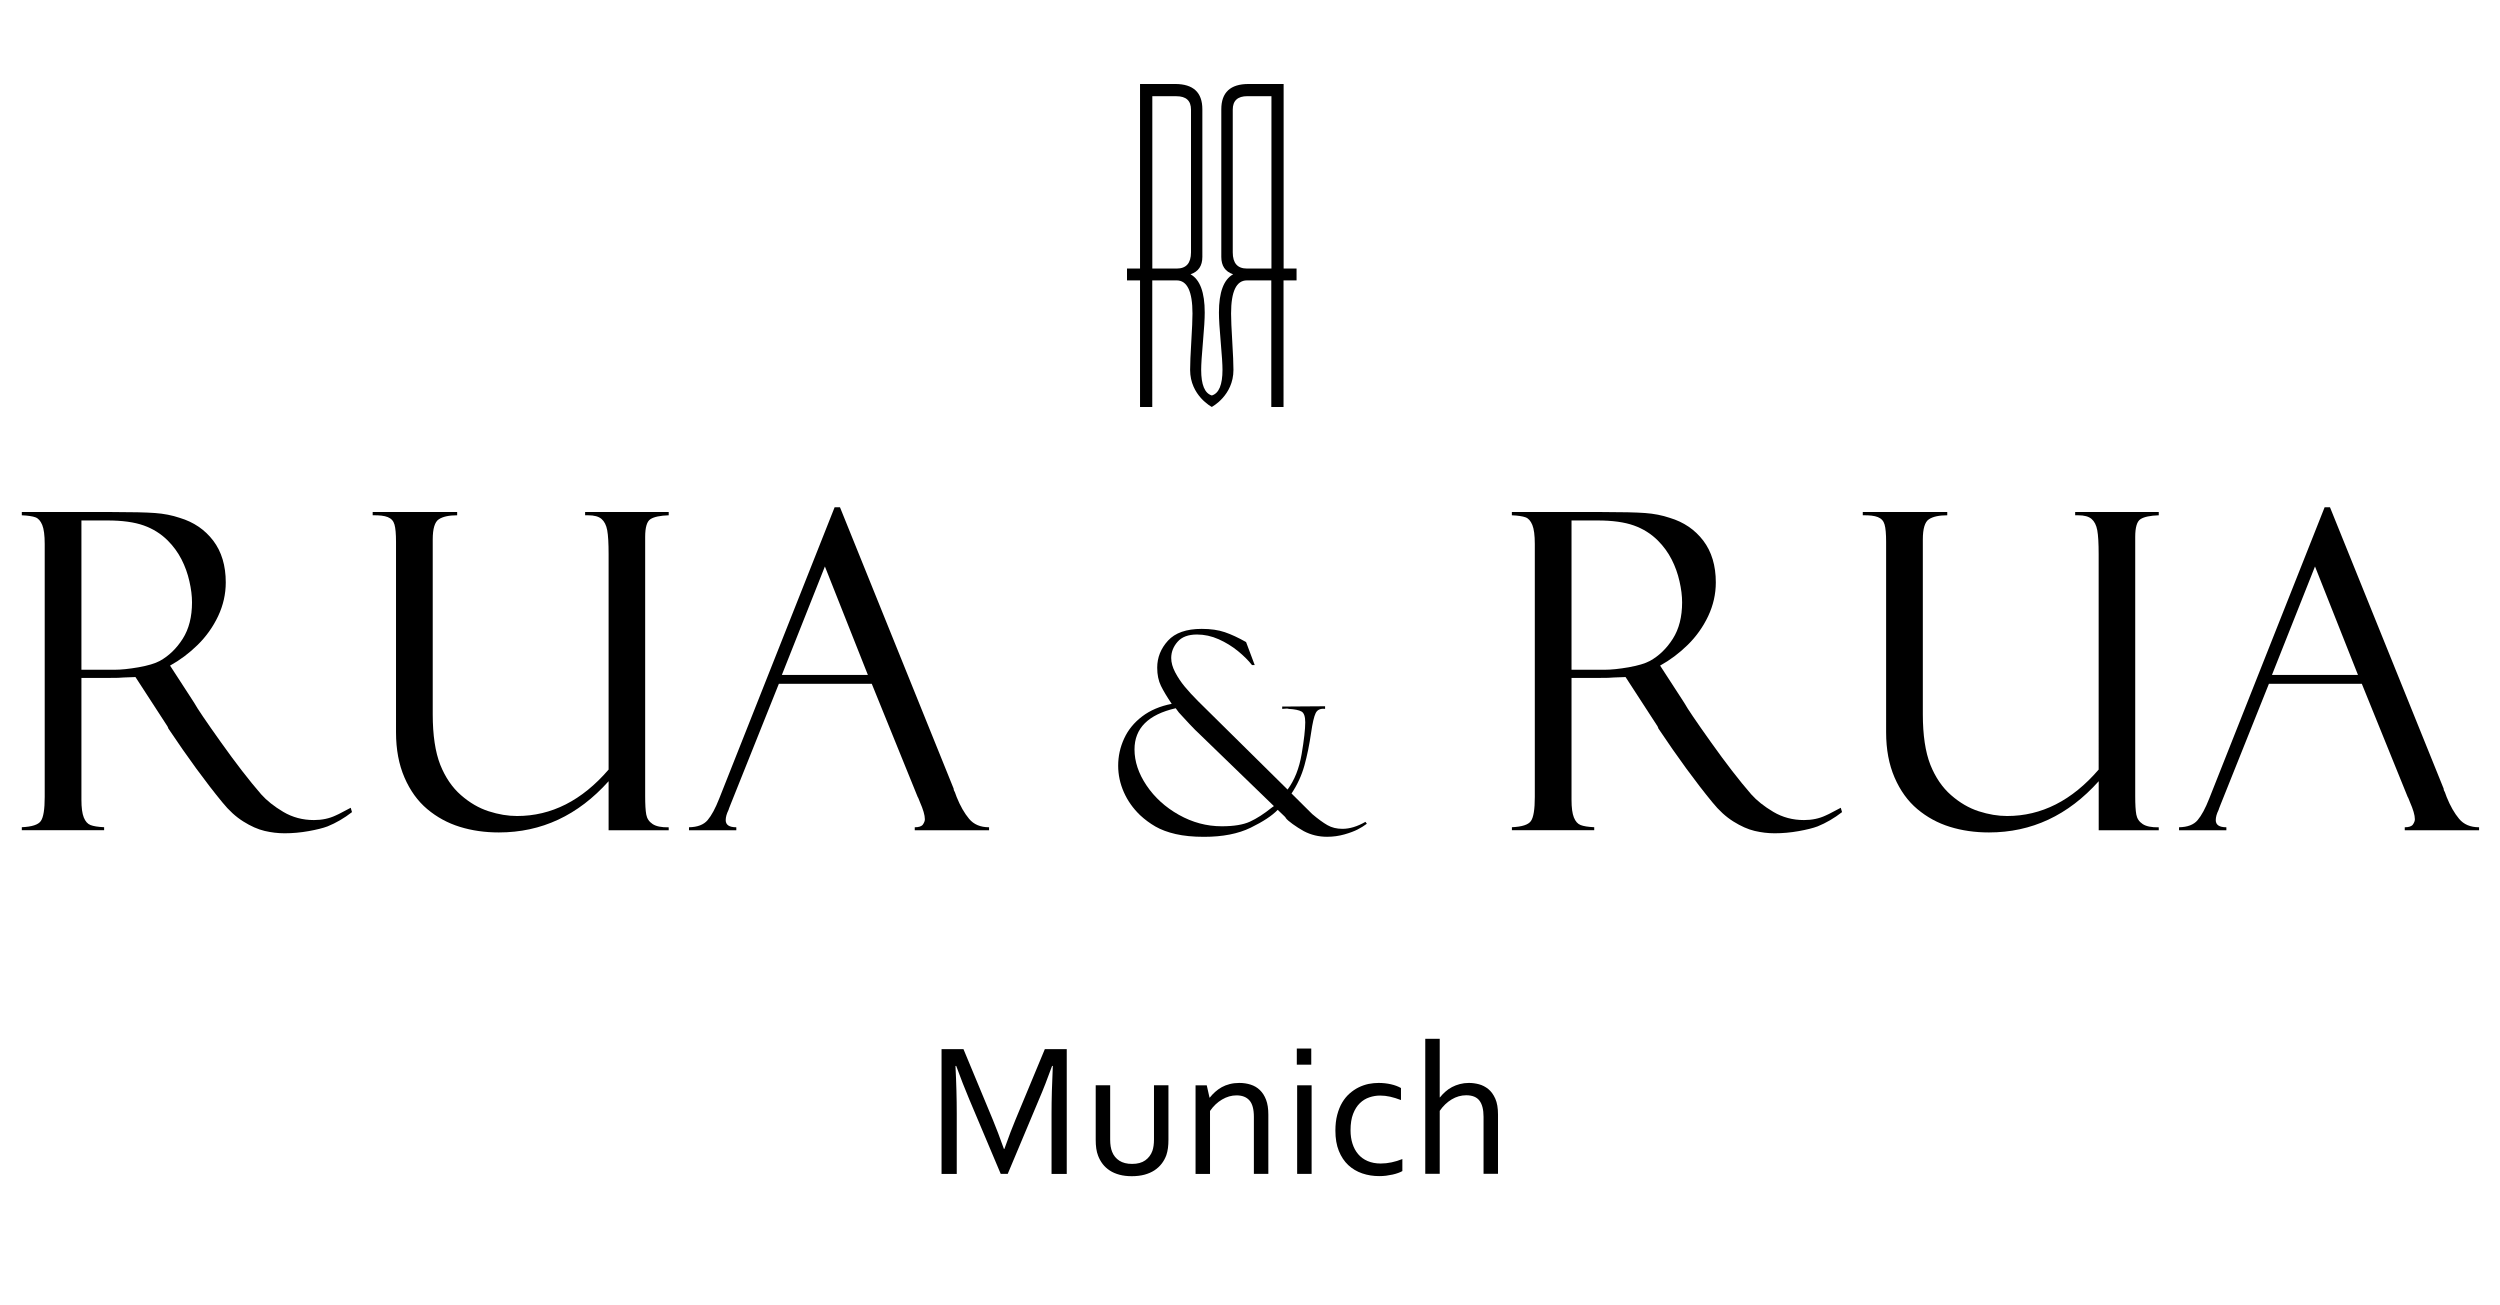
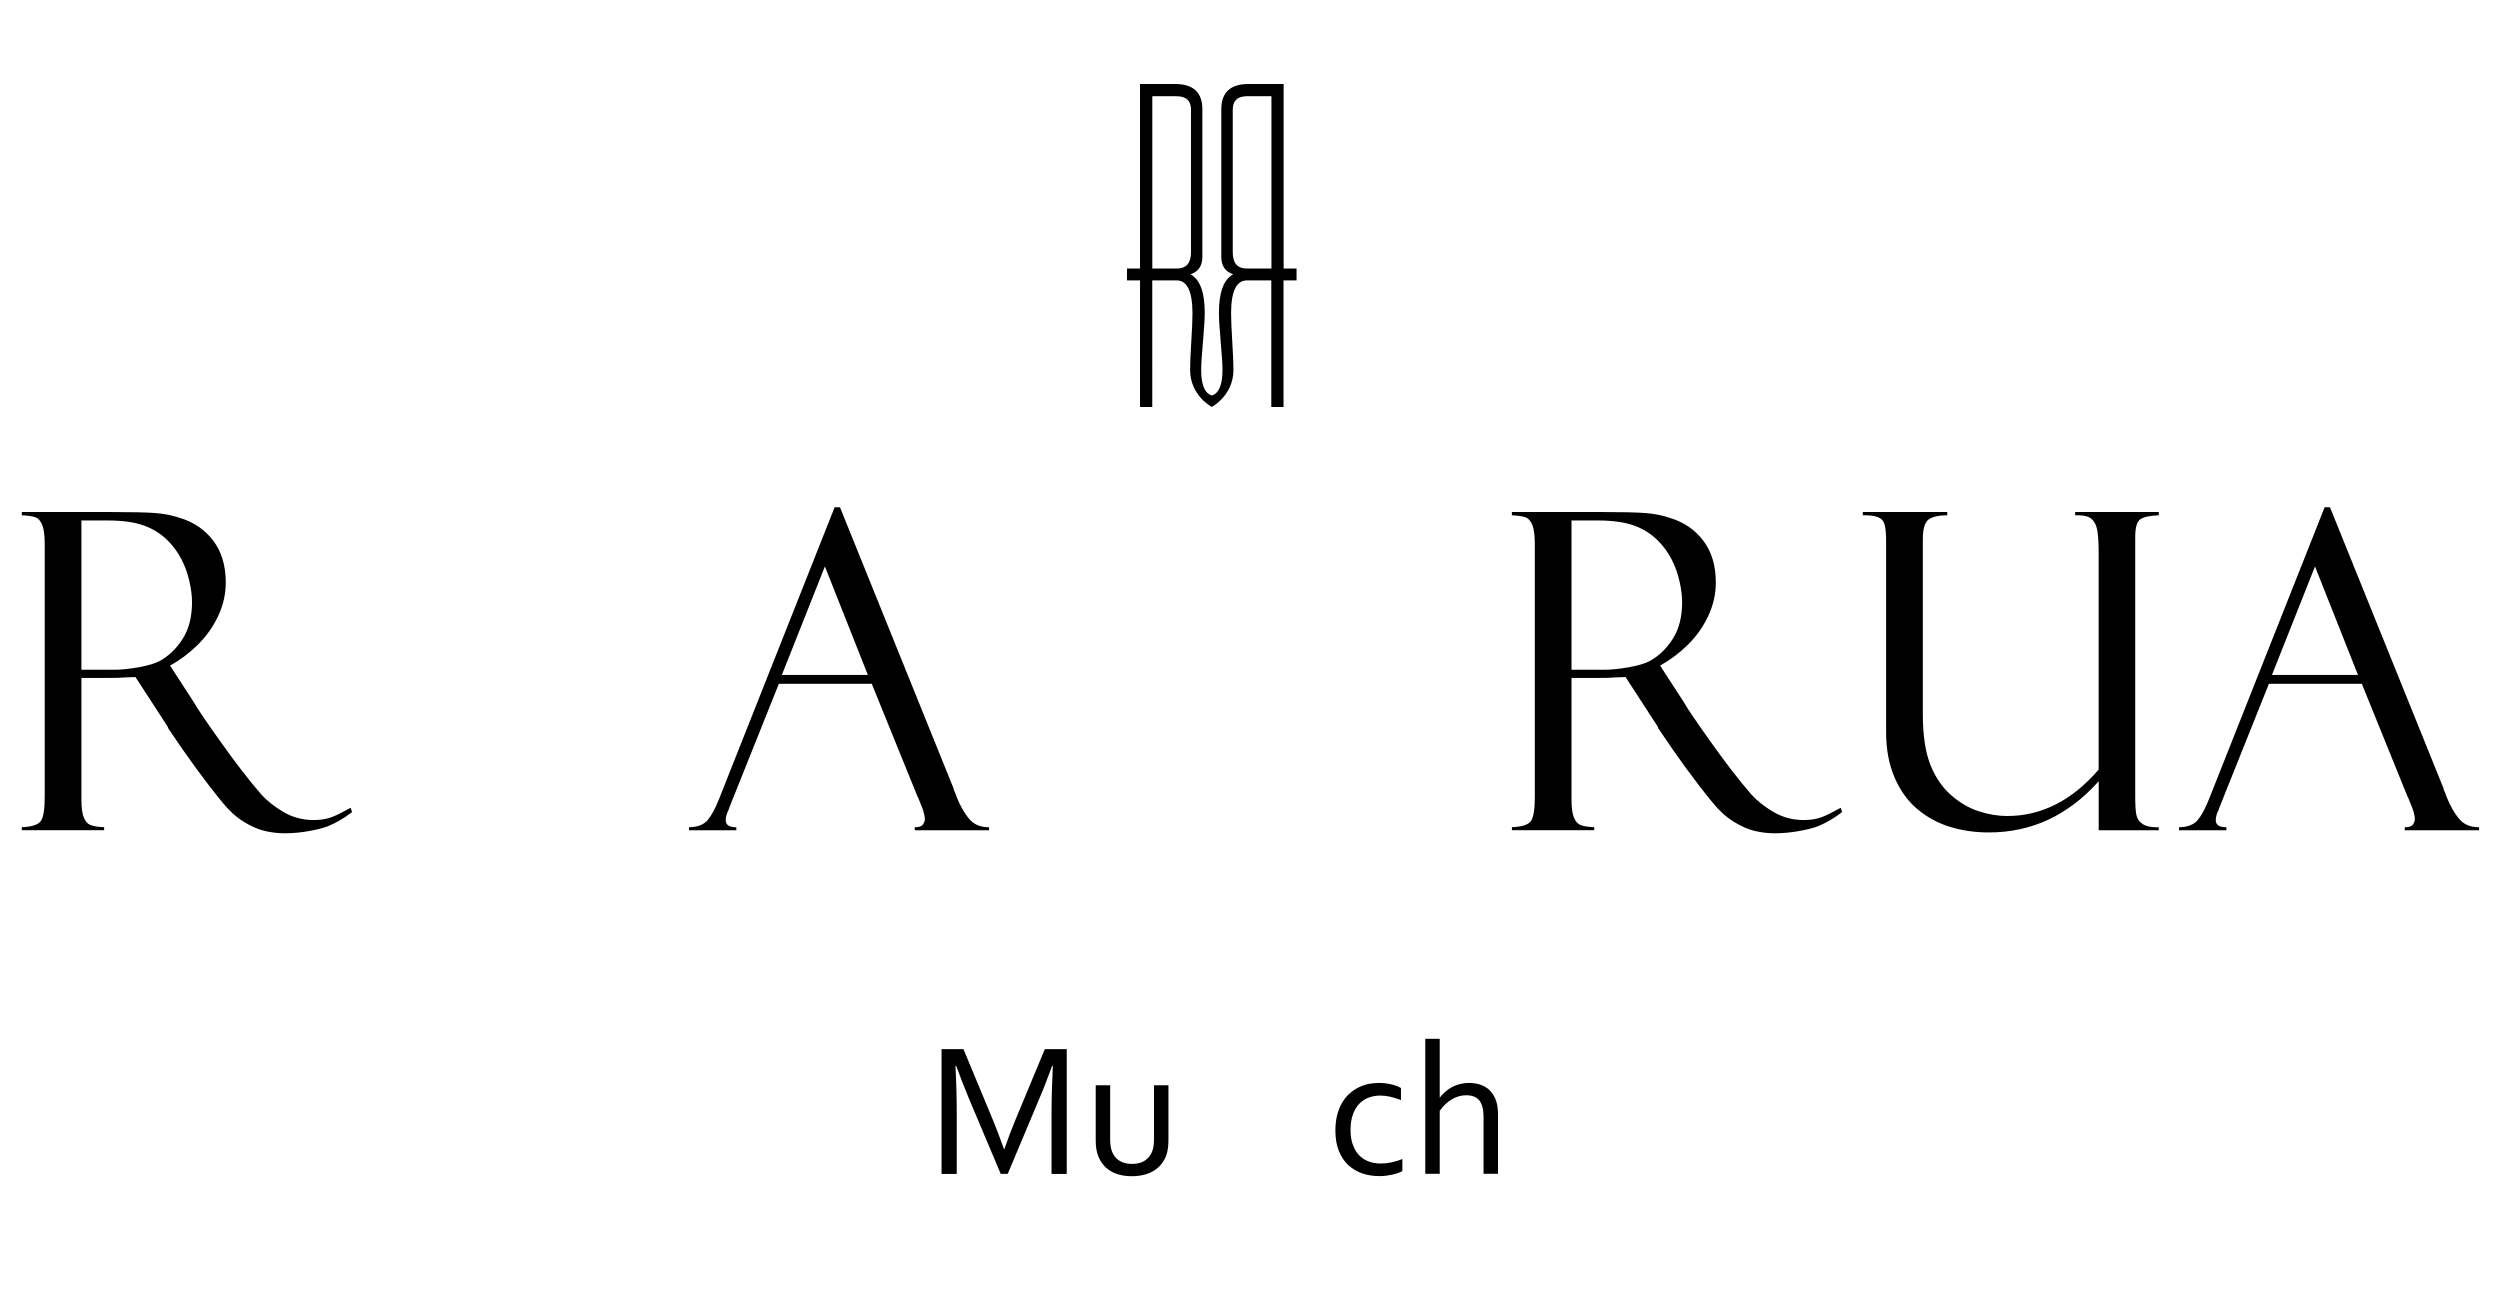
<svg xmlns="http://www.w3.org/2000/svg" version="1.1" id="Layer_1" x="0px" y="0px" viewBox="0 0 506.61 264.39" style="enable-background:new 0 0 506.61 264.39;" xml:space="preserve">
  <g>
    <path d="M4.42,104.42v-0.66h18.3c4,0,6.9,0.07,8.69,0.2c1.8,0.13,3.47,0.46,5.01,0.98c2.83,0.85,5.09,2.39,6.79,4.62   c1.69,2.23,2.54,5.06,2.54,8.47c0,2.36-0.52,4.64-1.55,6.83c-1.04,2.19-2.42,4.13-4.14,5.82c-1.72,1.69-3.59,3.09-5.6,4.2   l4.55,7.01l0.39,0.61c0.55,1.02,2.34,3.66,5.36,7.9c3.02,4.25,5.74,7.77,8.17,10.57c1.11,1.25,2.6,2.44,4.47,3.55   c1.87,1.11,3.94,1.66,6.22,1.66c1.63,0,3.09-0.31,4.38-0.92c0.41-0.17,0.9-0.42,1.49-0.74c0.58-0.32,1.11-0.6,1.58-0.83l0.26,0.88   c-1.58,1.23-3.23,2.19-4.95,2.89c-0.93,0.35-2.21,0.67-3.83,0.96c-1.62,0.29-3.25,0.44-4.88,0.44c-1.34,0-2.69-0.16-4.05-0.48   c-1.36-0.32-2.8-0.96-4.31-1.91c-1.52-0.95-2.93-2.24-4.25-3.88c-3.39-4.12-7.03-9.11-10.95-14.97c0-0.06-0.06-0.2-0.18-0.44   l-6.48-9.98l-2.41,0.09c-0.35,0.06-1.46,0.09-3.33,0.09H16.5v24.69c0,1.61,0.16,2.8,0.48,3.59c0.32,0.79,0.77,1.3,1.36,1.53   c0.58,0.23,1.5,0.38,2.76,0.44v0.61H4.42v-0.61c2.04-0.09,3.33-0.5,3.85-1.25c0.53-0.75,0.79-2.37,0.79-4.88v-51.27   c0-1.75-0.17-3.04-0.5-3.85c-0.34-0.82-0.8-1.34-1.38-1.55S5.67,104.47,4.42,104.42z M16.5,105.47v30.25h6.74   c1.31,0,2.93-0.17,4.84-0.5c1.91-0.34,3.35-0.77,4.31-1.29c1.84-1.02,3.39-2.52,4.64-4.49c1.25-1.97,1.88-4.43,1.88-7.38   c0-1.28-0.17-2.71-0.53-4.27c-0.35-1.56-0.88-3.04-1.6-4.44c-0.72-1.4-1.64-2.67-2.78-3.81c-1.37-1.37-3-2.39-4.88-3.06   c-1.88-0.67-4.33-1.01-7.33-1.01H16.5z" />
-     <path d="M135.5,168.25h-12.17v-9.94c-6.19,6.92-13.6,10.38-22.24,10.38c-2.83,0-5.47-0.38-7.92-1.14   c-2.45-0.76-4.65-1.96-6.59-3.59c-1.94-1.63-3.48-3.77-4.62-6.41c-1.14-2.64-1.71-5.68-1.71-9.13V109.8c0-1.6-0.1-2.77-0.31-3.5   c-0.2-0.73-0.66-1.23-1.36-1.51c-0.7-0.28-1.72-0.4-3.06-0.37v-0.66h17.12v0.66c-1.66,0-2.9,0.27-3.72,0.81   c-0.82,0.54-1.23,1.9-1.23,4.09v35.42c0,4.23,0.51,7.65,1.53,10.25c1.02,2.54,2.41,4.58,4.18,6.13c1.77,1.55,3.64,2.64,5.63,3.28   c1.98,0.64,3.9,0.96,5.74,0.96c6.98,0,13.16-3.14,18.56-9.41V112.3c0-2.19-0.09-3.8-0.28-4.84c-0.19-1.04-0.58-1.8-1.16-2.3   c-0.58-0.5-1.49-0.74-2.71-0.74h-0.61v-0.66h16.94v0.66c-1.72,0.06-2.95,0.31-3.68,0.77c-0.73,0.45-1.09,1.66-1.09,3.61v52.54   c0,1.66,0.07,2.91,0.22,3.72c0.15,0.82,0.58,1.46,1.29,1.93c0.71,0.47,1.8,0.69,3.26,0.66V168.25z" />
    <path d="M176.66,138.57h-18.83l-9.76,24.39c-0.29,0.73-0.44,1.12-0.44,1.18c-0.38,0.76-0.57,1.44-0.57,2.06   c0,0.96,0.71,1.44,2.15,1.44v0.61h-9.59v-0.61c1.72-0.03,2.98-0.51,3.77-1.44c0.79-0.93,1.58-2.39,2.36-4.38l23.38-59.02h1.09   l23.03,57.01c0,0.23,0.09,0.48,0.26,0.74l0.35,0.96c0.73,1.81,1.57,3.28,2.52,4.42c0.95,1.14,2.3,1.71,4.05,1.71v0.61h-15.06v-0.61   c0.85,0,1.4-0.19,1.66-0.57c0.26-0.38,0.39-0.73,0.39-1.05c0-0.82-0.34-1.98-1.01-3.5c-0.06-0.12-0.13-0.3-0.22-0.55   c-0.09-0.25-0.16-0.4-0.22-0.46L176.66,138.57z M158.44,136.77h17.43l-8.71-21.98L158.44,136.77z" />
  </g>
  <g>
    <path d="M306.37,104.42v-0.66h18.3c4,0,6.9,0.07,8.69,0.2c1.8,0.13,3.47,0.46,5.01,0.98c2.83,0.85,5.09,2.39,6.79,4.62   c1.69,2.23,2.54,5.06,2.54,8.47c0,2.36-0.52,4.64-1.55,6.83c-1.04,2.19-2.42,4.13-4.14,5.82c-1.72,1.69-3.59,3.09-5.6,4.2   l4.55,7.01l0.39,0.61c0.55,1.02,2.34,3.66,5.36,7.9c3.02,4.25,5.74,7.77,8.17,10.57c1.11,1.25,2.6,2.44,4.47,3.55   c1.87,1.11,3.94,1.66,6.22,1.66c1.63,0,3.09-0.31,4.38-0.92c0.41-0.17,0.9-0.42,1.49-0.74c0.58-0.32,1.11-0.6,1.58-0.83l0.26,0.88   c-1.58,1.23-3.23,2.19-4.95,2.89c-0.93,0.35-2.21,0.67-3.83,0.96c-1.62,0.29-3.25,0.44-4.88,0.44c-1.34,0-2.69-0.16-4.05-0.48   c-1.36-0.32-2.79-0.96-4.31-1.91c-1.52-0.95-2.93-2.24-4.25-3.88c-3.39-4.12-7.03-9.11-10.95-14.97c0-0.06-0.06-0.2-0.17-0.44   l-6.48-9.98l-2.41,0.09c-0.35,0.06-1.46,0.09-3.33,0.09h-5.21v24.69c0,1.61,0.16,2.8,0.48,3.59s0.77,1.3,1.36,1.53   c0.58,0.23,1.5,0.38,2.76,0.44v0.61h-16.68v-0.61c2.04-0.09,3.33-0.5,3.85-1.25c0.53-0.75,0.79-2.37,0.79-4.88v-51.27   c0-1.75-0.17-3.04-0.5-3.85c-0.34-0.82-0.79-1.34-1.38-1.55S307.63,104.47,306.37,104.42z M318.46,105.47v30.25h6.74   c1.31,0,2.93-0.17,4.84-0.5c1.91-0.34,3.35-0.77,4.31-1.29c1.84-1.02,3.39-2.52,4.64-4.49c1.25-1.97,1.88-4.43,1.88-7.38   c0-1.28-0.17-2.71-0.53-4.27c-0.35-1.56-0.88-3.04-1.6-4.44c-0.72-1.4-1.64-2.67-2.78-3.81c-1.37-1.37-3-2.39-4.88-3.06   c-1.88-0.67-4.33-1.01-7.33-1.01H318.46z" />
    <path d="M437.46,168.25h-12.17v-9.94c-6.19,6.92-13.6,10.38-22.24,10.38c-2.83,0-5.47-0.38-7.92-1.14s-4.65-1.96-6.59-3.59   c-1.94-1.63-3.48-3.77-4.62-6.41c-1.14-2.64-1.71-5.68-1.71-9.13V109.8c0-1.6-0.1-2.77-0.31-3.5c-0.2-0.73-0.66-1.23-1.36-1.51   c-0.7-0.28-1.72-0.4-3.06-0.37v-0.66h17.12v0.66c-1.66,0-2.91,0.27-3.72,0.81c-0.82,0.54-1.23,1.9-1.23,4.09v35.42   c0,4.23,0.51,7.65,1.53,10.25c1.02,2.54,2.41,4.58,4.18,6.13c1.77,1.55,3.64,2.64,5.62,3.28c1.99,0.64,3.9,0.96,5.74,0.96   c6.98,0,13.16-3.14,18.56-9.41V112.3c0-2.19-0.09-3.8-0.28-4.84c-0.19-1.04-0.58-1.8-1.16-2.3c-0.58-0.5-1.49-0.74-2.71-0.74h-0.61   v-0.66h16.94v0.66c-1.72,0.06-2.95,0.31-3.68,0.77c-0.73,0.45-1.09,1.66-1.09,3.61v52.54c0,1.66,0.07,2.91,0.22,3.72   c0.15,0.82,0.58,1.46,1.29,1.93c0.71,0.47,1.8,0.69,3.26,0.66V168.25z" />
    <path d="M478.61,138.57h-18.83l-9.76,24.39c-0.29,0.73-0.44,1.12-0.44,1.18c-0.38,0.76-0.57,1.44-0.57,2.06   c0,0.96,0.71,1.44,2.15,1.44v0.61h-9.59v-0.61c1.72-0.03,2.98-0.51,3.76-1.44c0.79-0.93,1.58-2.39,2.36-4.38l23.38-59.02h1.09   l23.03,57.01c0,0.23,0.09,0.48,0.26,0.74l0.35,0.96c0.73,1.81,1.57,3.28,2.52,4.42c0.95,1.14,2.3,1.71,4.05,1.71v0.61h-15.06v-0.61   c0.85,0,1.4-0.19,1.66-0.57c0.26-0.38,0.39-0.73,0.39-1.05c0-0.82-0.34-1.98-1.01-3.5c-0.06-0.12-0.13-0.3-0.22-0.55   c-0.09-0.25-0.16-0.4-0.22-0.46L478.61,138.57z M460.4,136.77h17.43l-8.71-21.98L460.4,136.77z" />
  </g>
  <g>
    <g>
-       <path d="M252.51,130.11l1.75,4.66h-0.55c-0.72-0.92-1.67-1.87-2.84-2.83c-1.18-0.96-2.48-1.76-3.91-2.4    c-1.44-0.64-2.9-0.96-4.4-0.96c-1.76,0-3.07,0.49-3.93,1.47c-0.86,0.98-1.29,2.08-1.29,3.3c0,0.91,0.27,1.87,0.8,2.89    c0.54,1.02,1.18,1.98,1.93,2.89c0.75,0.91,1.66,1.9,2.73,2.97l18.12,17.9c1.41-1.91,2.36-4.3,2.85-7.19    c0.49-2.89,0.73-5.03,0.73-6.44c0-1.17-0.25-1.89-0.75-2.18c-0.5-0.29-1.37-0.47-2.61-0.54c-0.07-0.04-0.2-0.06-0.39-0.06    l-0.92,0.06v-0.47l8.69-0.06v0.53c-0.94-0.11-1.58,0.18-1.91,0.86c-0.33,0.68-0.64,2.01-0.92,3.97c-0.35,2.42-0.8,4.64-1.36,6.65    s-1.43,3.9-2.61,5.67l4.19,4.16c1.18,1,2.21,1.75,3.08,2.25c0.87,0.5,1.89,0.75,3.05,0.75c1.46,0,3.02-0.47,4.66-1.42l0.28,0.39    c-0.57,0.43-1.19,0.81-1.85,1.15c-0.66,0.34-1.54,0.68-2.66,1c-1.12,0.32-2.3,0.49-3.54,0.49c-1.7,0-3.27-0.38-4.72-1.14    c-0.79-0.44-1.55-0.93-2.26-1.44s-1.17-0.92-1.37-1.19c-0.02-0.09-0.12-0.22-0.3-0.39l-1.36-1.3c-1.13,1.18-2.96,2.39-5.48,3.62    s-5.67,1.85-9.45,1.85c-2.22,0-4.13-0.19-5.74-0.56c-1.61-0.37-2.98-0.88-4.11-1.53c-1.13-0.65-2.16-1.42-3.11-2.3    c-1.44-1.39-2.54-2.95-3.3-4.68c-0.76-1.73-1.14-3.51-1.14-5.34c0-1.92,0.4-3.76,1.21-5.51c0.8-1.75,2.02-3.24,3.65-4.48    c1.63-1.24,3.63-2.09,5.99-2.55c-0.94-1.39-1.67-2.6-2.18-3.64c-0.51-1.04-0.76-2.27-0.76-3.69c0-2.05,0.73-3.88,2.18-5.47    c1.45-1.59,3.73-2.39,6.84-2.39c1.81,0,3.37,0.22,4.68,0.67C249.5,128.55,250.94,129.22,252.51,130.11z M258.15,163.35l-15.6-15.1    c-0.13-0.15-0.24-0.25-0.33-0.31c-0.65-0.65-1.55-1.61-2.72-2.89c-0.41-0.39-0.82-0.9-1.25-1.53c-5.57,1.28-8.35,4.06-8.35,8.35    c0,2.44,0.81,4.88,2.44,7.3c1.63,2.42,3.81,4.41,6.55,5.95c2.74,1.54,5.63,2.32,8.69,2.32c2.44,0,4.35-0.31,5.72-0.94    s2.85-1.58,4.44-2.86C257.95,163.49,258.09,163.39,258.15,163.35z" />
-     </g>
+       </g>
  </g>
  <path d="M260.12,54.42v-37.4h-7.11c-3.68,0-5.52,1.71-5.52,5.12v29.92c0,1.82,0.8,2.99,2.4,3.52c-1.92,1.07-2.88,3.65-2.88,7.76  c0,1.28,0.12,3.27,0.36,5.96c0.24,2.69,0.36,4.57,0.36,5.64c0,3.04-0.72,4.77-2.16,5.2c-1.44-0.43-2.16-2.16-2.16-5.2  c0-1.07,0.12-2.95,0.36-5.64c0.24-2.69,0.36-4.68,0.36-5.96c0-4.11-0.96-6.69-2.88-7.76c1.6-0.53,2.4-1.71,2.4-3.52V22.14  c0-3.41-1.84-5.12-5.52-5.12h-7.11v37.4h-2.64v2.4h2.64v25.65h2.48V56.82h4.95c2.13,0,3.2,2.24,3.2,6.71c0,1.17-0.08,3.06-0.24,5.67  s-0.24,4.53-0.24,5.75c0,5.22,4.39,7.51,4.39,7.51s4.39-2.29,4.39-7.51c0-1.22-0.08-3.14-0.24-5.75c-0.16-2.61-0.24-4.5-0.24-5.67  c0-4.48,1.07-6.71,3.2-6.71h4.95v25.65h2.48V56.82h2.64v-2.4H260.12z M238.46,54.42h-4.95V19.5h4.88c1.97,0,2.96,0.91,2.96,2.72  v28.93C241.34,53.33,240.38,54.42,238.46,54.42z M257.64,54.42h-4.95c-1.92,0-2.88-1.09-2.88-3.28V22.21c0-1.81,0.99-2.72,2.96-2.72  h4.88V54.42z" />
  <g>
    <path d="M204.21,237.88h-1.42l-6.37-15.1c-0.88-2.08-1.76-4.34-2.65-6.78h-0.15c0.18,3.51,0.26,6.73,0.26,9.66v12.23h-3.08v-25.29   h4.44l5.95,14.31c0.68,1.64,1.43,3.61,2.25,5.92h0.09c0.91-2.56,1.66-4.53,2.25-5.92l5.95-14.31h4.44v25.29h-3.08v-12.23   c0-2.86,0.09-6.08,0.26-9.66h-0.15c-0.93,2.58-1.81,4.84-2.65,6.78L204.21,237.88z" />
    <path d="M229.36,238.35c-0.93,0-1.77-0.1-2.51-0.3c-0.74-0.2-1.4-0.48-1.96-0.85c-0.56-0.37-1.04-0.8-1.43-1.31   c-0.39-0.51-0.7-1.07-0.93-1.67c-0.18-0.45-0.3-0.95-0.38-1.49s-0.11-1.13-0.11-1.78v-11.02h2.93v11c0,1,0.13,1.83,0.4,2.49   c0.3,0.76,0.79,1.35,1.46,1.79c0.67,0.43,1.53,0.65,2.58,0.65c1.11,0,2-0.24,2.67-0.72c0.67-0.48,1.16-1.12,1.45-1.93   c0.21-0.62,0.32-1.38,0.32-2.29v-11h2.93v11.04c0,0.6-0.03,1.17-0.1,1.69c-0.07,0.52-0.18,1-0.33,1.45   c-0.23,0.62-0.54,1.19-0.94,1.71c-0.4,0.52-0.89,0.97-1.46,1.35c-0.58,0.38-1.25,0.67-2.01,0.88   C231.18,238.24,230.32,238.35,229.36,238.35z" />
-     <path d="M245.1,222.42h0.06c0.33-0.42,0.69-0.8,1.09-1.16c0.4-0.36,0.84-0.67,1.33-0.95c0.49-0.27,1.03-0.48,1.62-0.63   s1.23-0.23,1.92-0.23c0.82,0,1.59,0.11,2.31,0.34c0.72,0.23,1.34,0.59,1.87,1.1s0.95,1.16,1.26,1.97s0.46,1.81,0.46,3v12.02h-2.93   v-11.55c0-1.55-0.3-2.67-0.9-3.34c-0.6-0.68-1.47-1.02-2.62-1.02c-1.01,0-1.98,0.28-2.93,0.84c-0.95,0.56-1.76,1.33-2.44,2.32   v12.76h-2.93v-17.95h2.27L245.1,222.42z" />
-     <path d="M262.79,215.75v-3.27h2.93v3.27H262.79z M262.86,237.88v-17.95h2.93v17.95H262.86z" />
    <path d="M279.36,219.45c0.87,0,1.7,0.09,2.5,0.27s1.47,0.44,2.04,0.76v2.44c-0.79-0.3-1.52-0.53-2.19-0.68s-1.35-0.23-2.04-0.23   c-0.73,0-1.46,0.12-2.17,0.36c-0.72,0.24-1.36,0.63-1.93,1.18c-0.57,0.55-1.02,1.27-1.37,2.17c-0.35,0.9-0.52,2.02-0.52,3.35   c0,0.97,0.13,1.87,0.39,2.68c0.26,0.82,0.64,1.53,1.15,2.13c0.51,0.6,1.15,1.07,1.92,1.4c0.77,0.33,1.66,0.5,2.66,0.5   c0.73,0,1.47-0.08,2.21-0.24c0.74-0.16,1.47-0.38,2.17-0.67v2.44c-0.21,0.13-0.49,0.25-0.84,0.38s-0.73,0.24-1.14,0.33   c-0.42,0.09-0.86,0.17-1.32,0.23c-0.47,0.06-0.93,0.08-1.4,0.08c-1.21,0-2.35-0.18-3.43-0.55s-2.02-0.93-2.83-1.68   c-0.81-0.76-1.44-1.71-1.91-2.87c-0.47-1.16-0.7-2.53-0.7-4.12c0-1.18,0.12-2.25,0.37-3.19c0.25-0.95,0.58-1.78,1.01-2.5   c0.43-0.72,0.93-1.33,1.5-1.83c0.57-0.5,1.18-0.92,1.83-1.24c0.65-0.32,1.32-0.55,2.01-0.7   C278.03,219.52,278.71,219.45,279.36,219.45z" />
    <path d="M291.74,222.38h0.06c0.33-0.42,0.69-0.8,1.1-1.16c0.4-0.36,0.85-0.67,1.34-0.93c0.49-0.26,1.02-0.46,1.59-0.61   c0.57-0.15,1.18-0.23,1.83-0.23c0.68,0,1.36,0.09,2.04,0.27s1.31,0.51,1.89,0.97c0.58,0.47,1.05,1.12,1.42,1.95   c0.37,0.83,0.55,1.9,0.55,3.21v12.02h-2.93v-11.55c0-1.45-0.27-2.54-0.82-3.27c-0.55-0.73-1.45-1.1-2.69-1.1   c-1.03,0-2.02,0.28-2.95,0.84c-0.93,0.56-1.74,1.33-2.42,2.32v12.76h-2.93v-27.36h2.93V222.38z" />
  </g>
</svg>